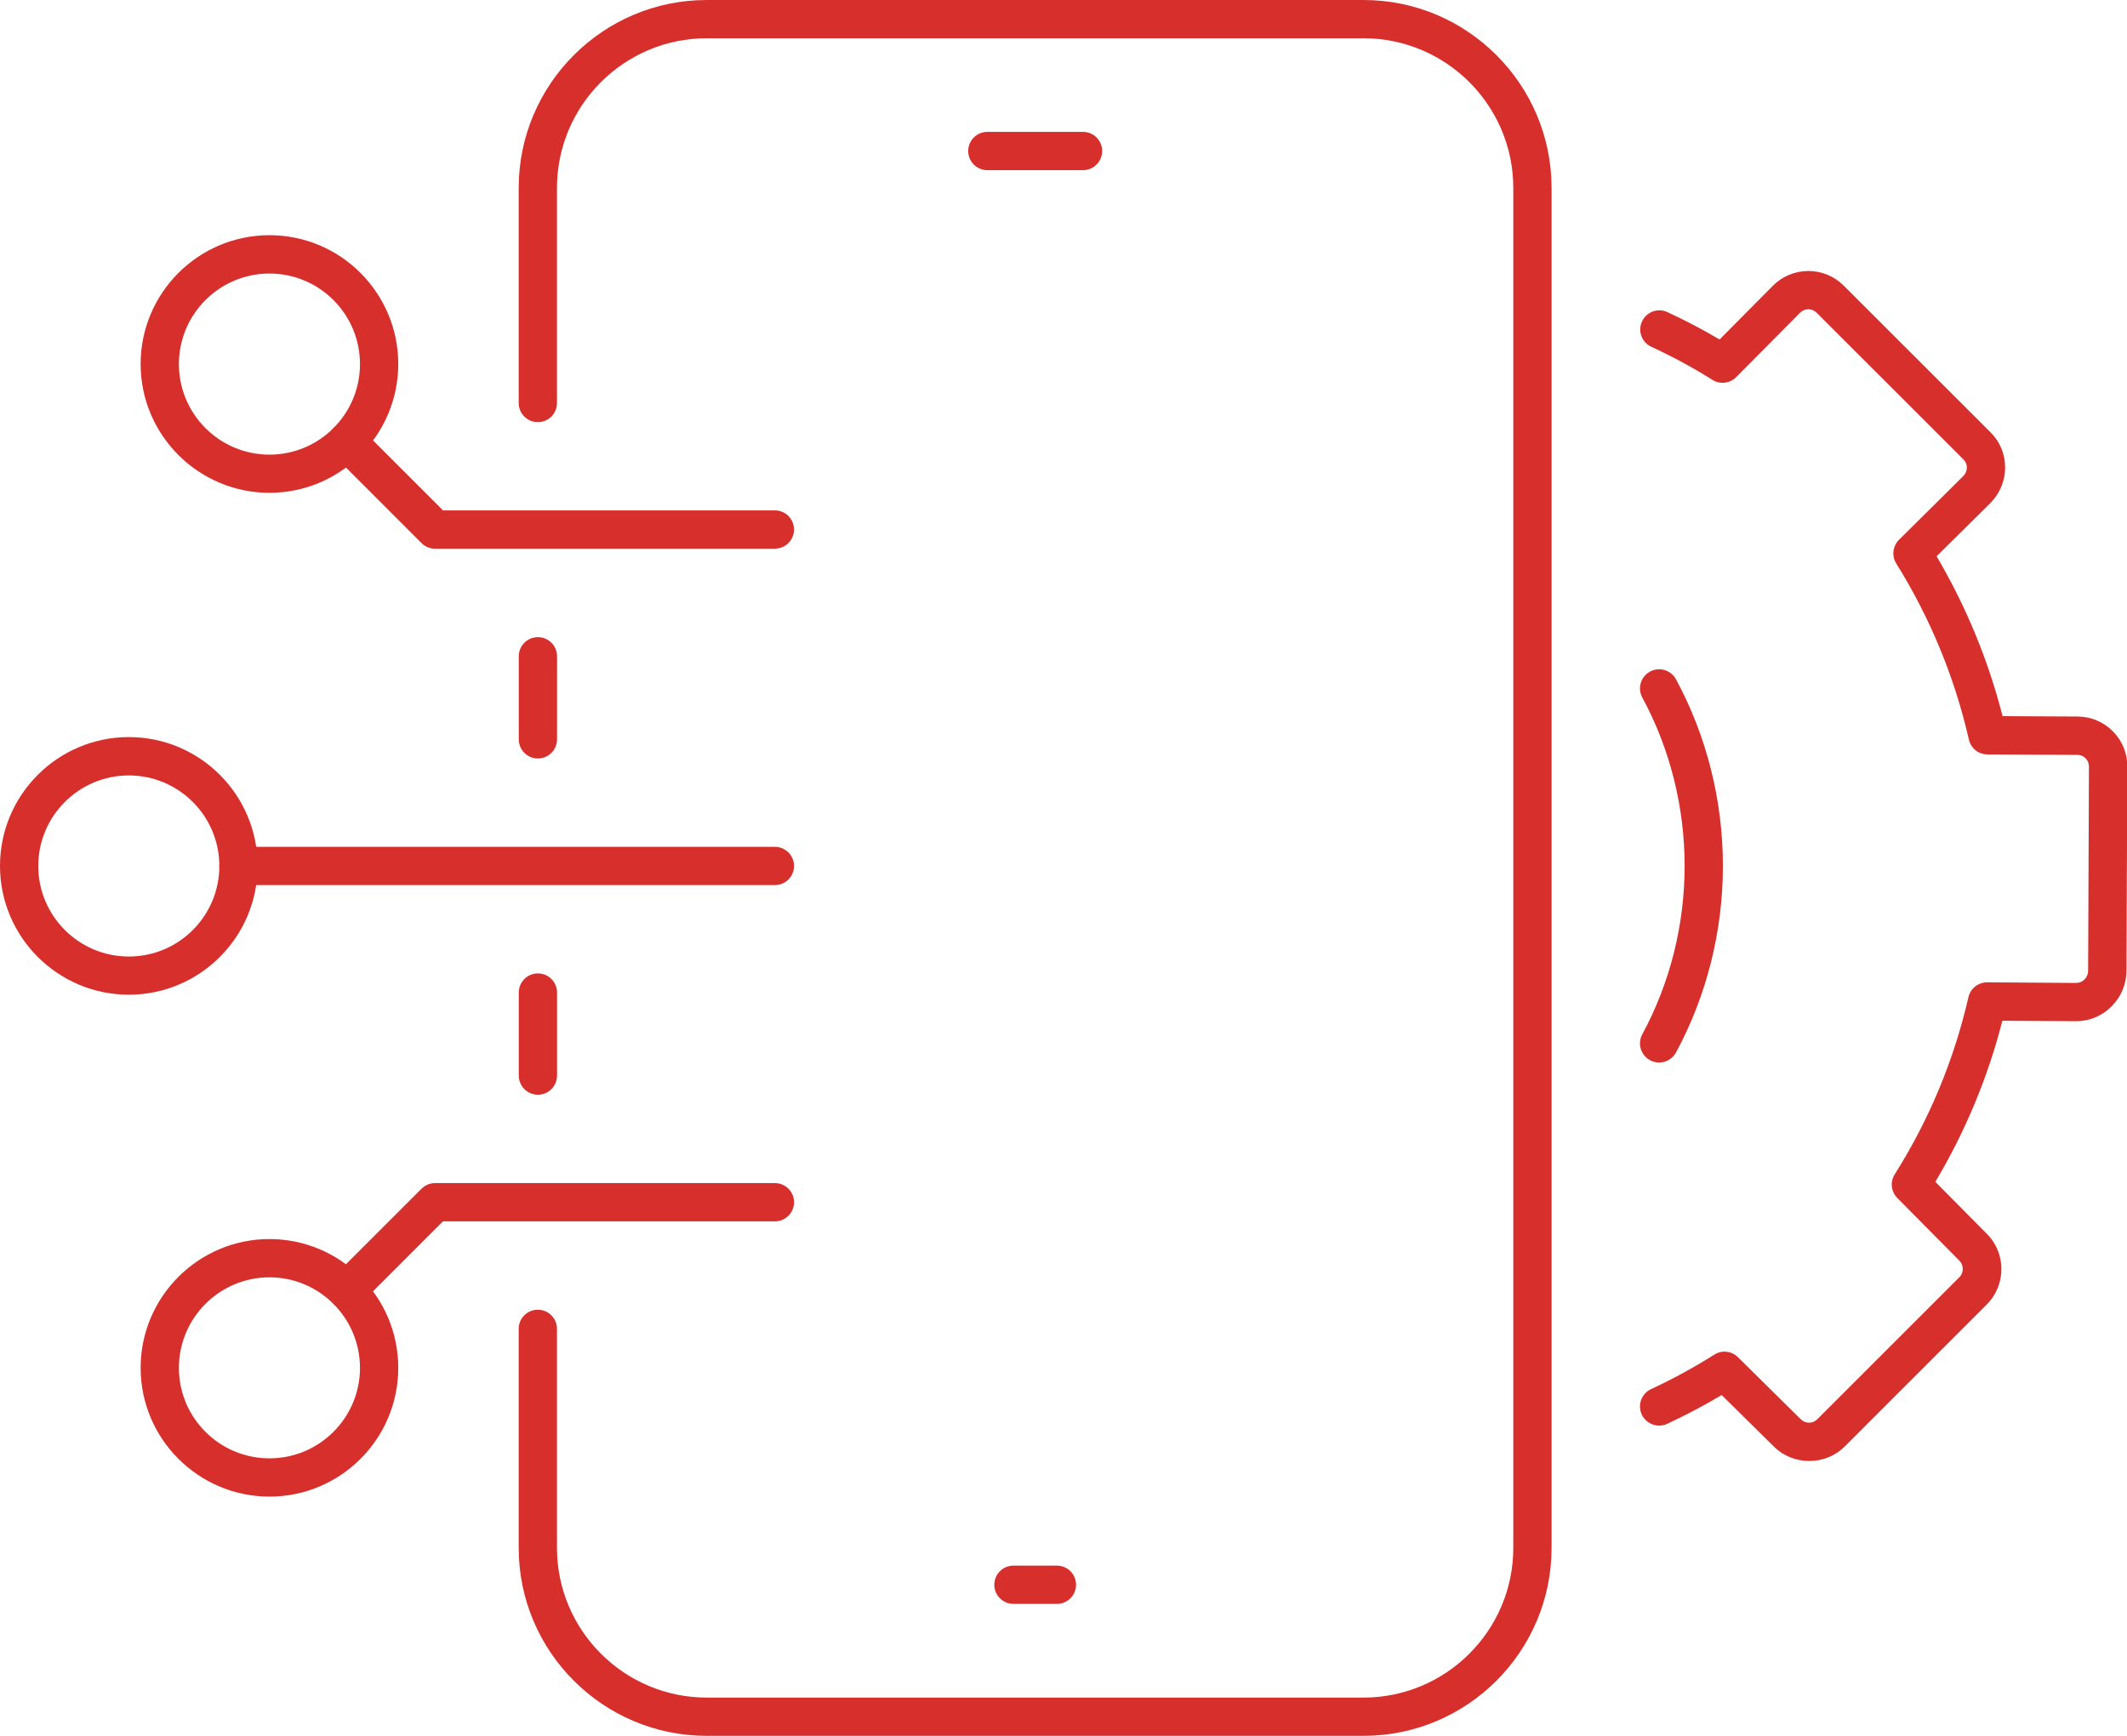
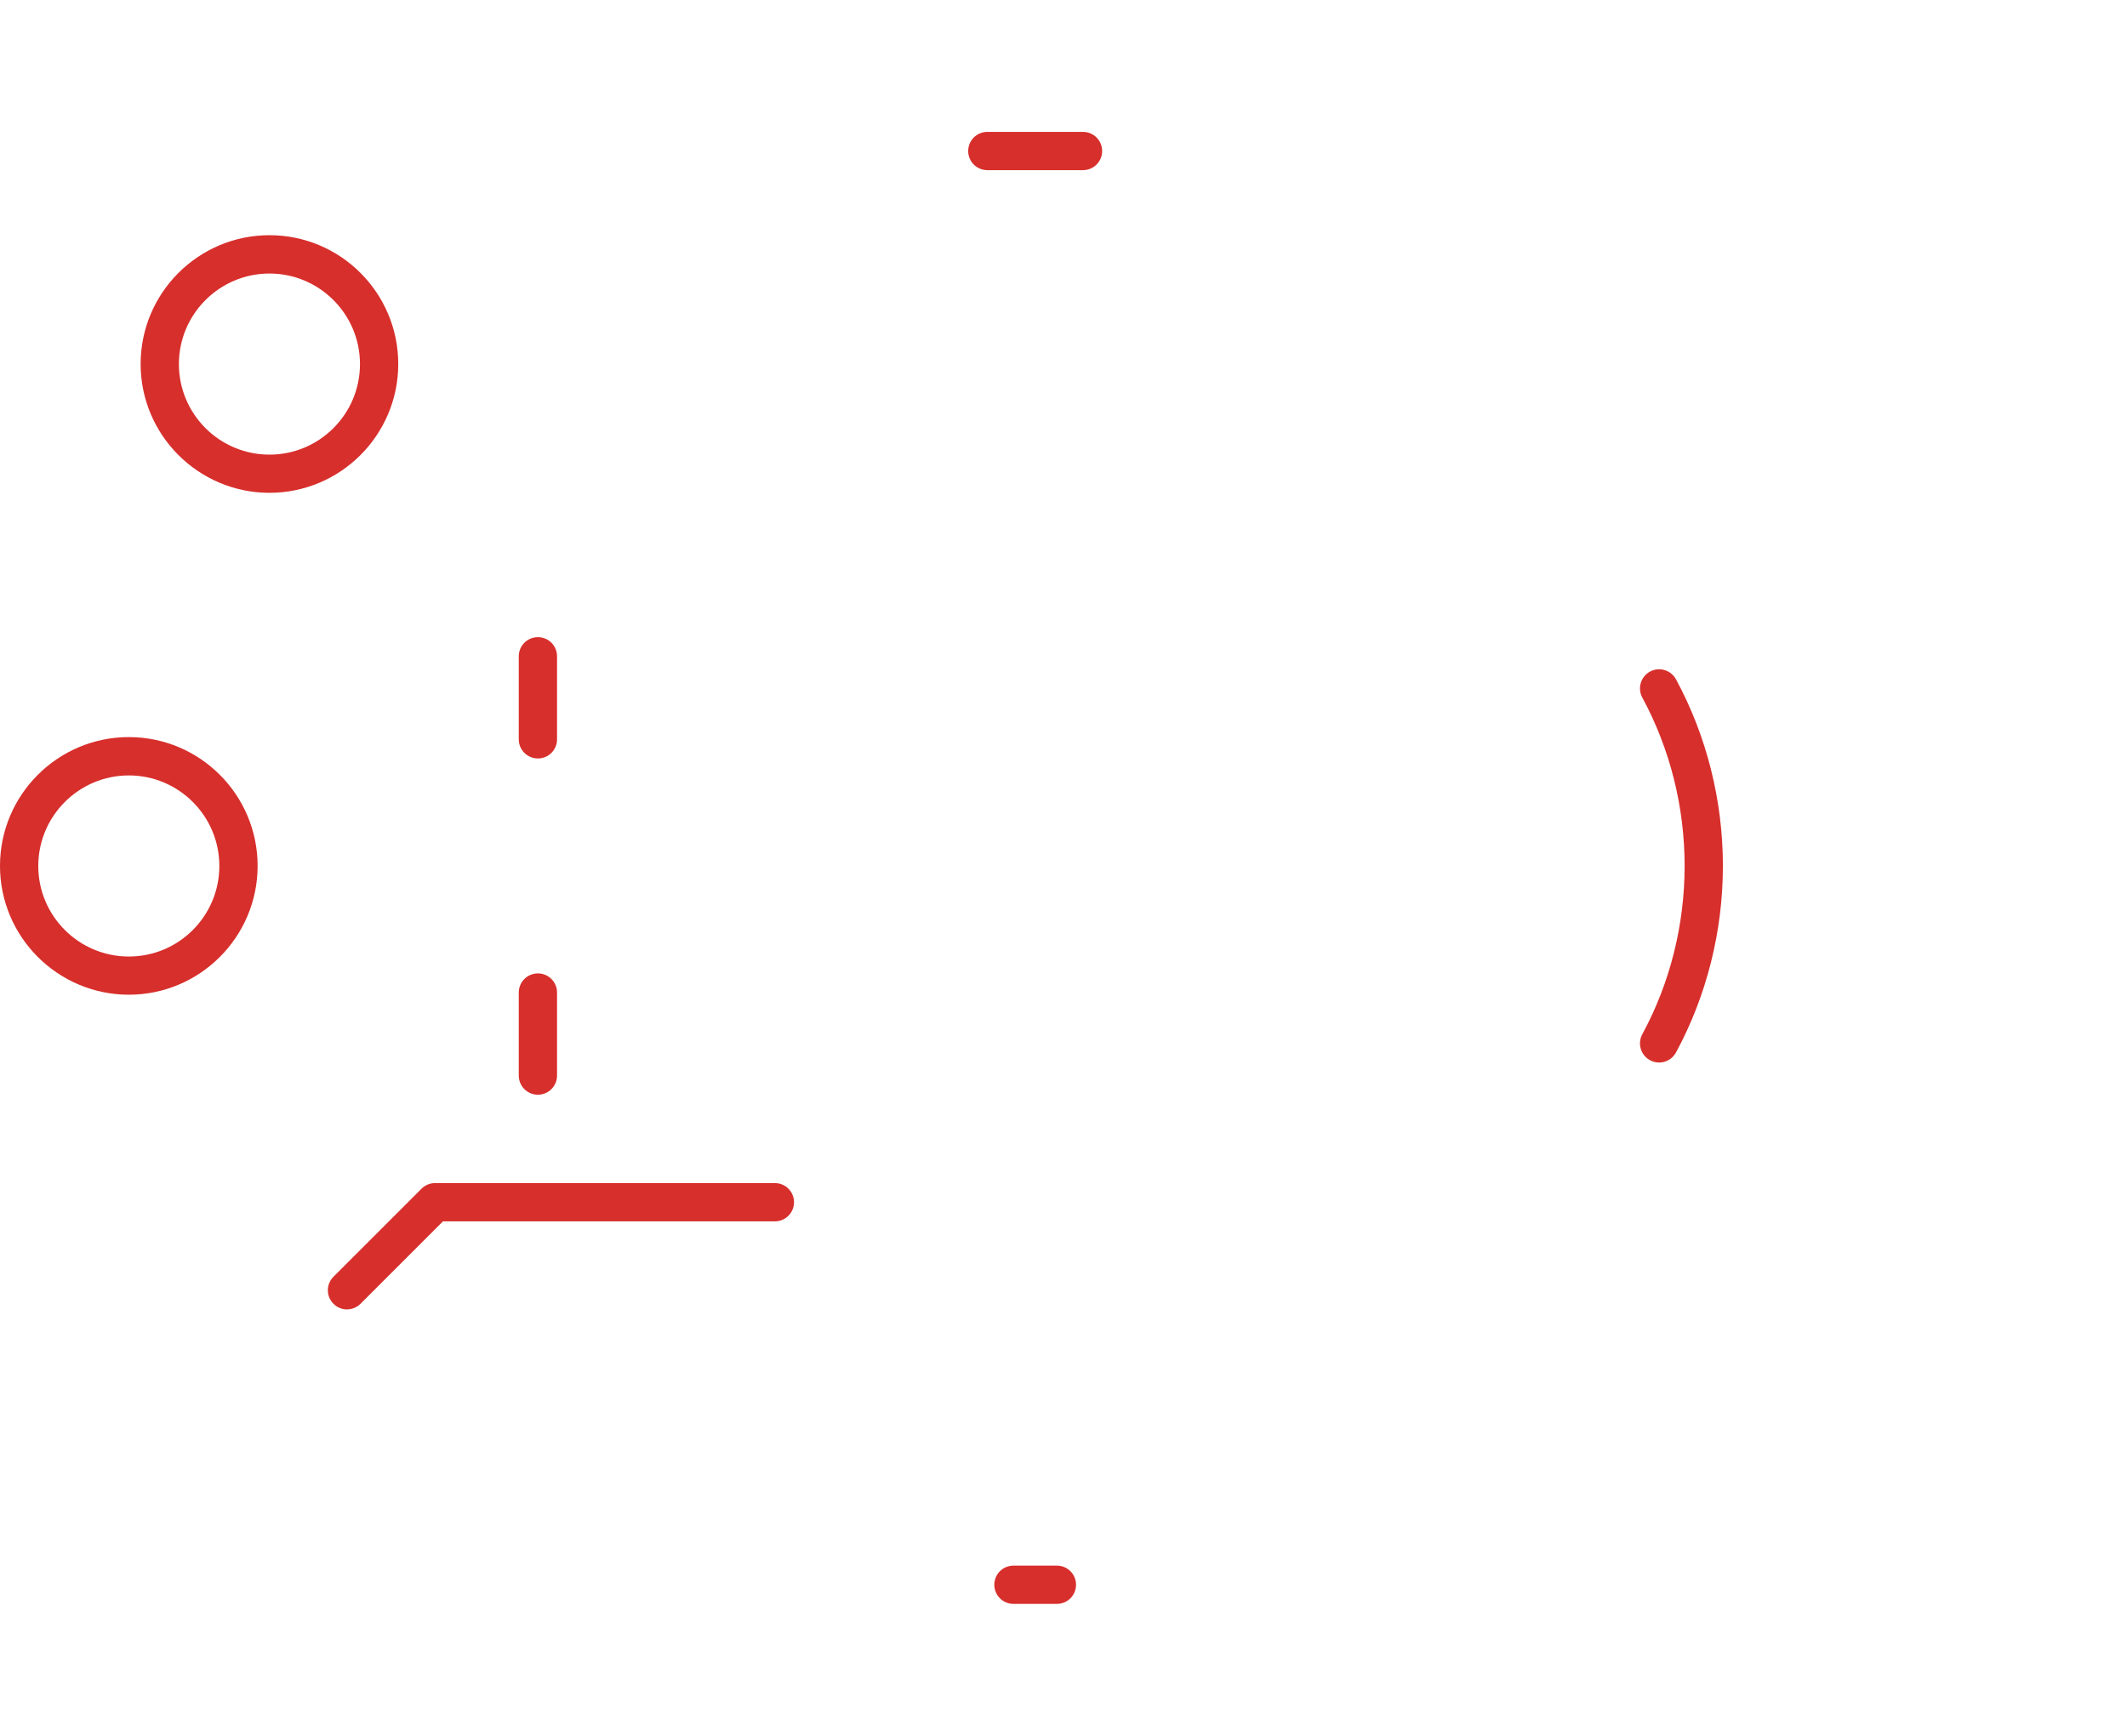
<svg xmlns="http://www.w3.org/2000/svg" id="Layer_2" viewBox="0 0 283.44 231.38">
  <defs>
    <style>.cls-1{fill:#d72f2c;}</style>
  </defs>
  <g id="_ëÎÓÈ_1">
-     <path class="cls-1" d="M241.06,194.74c-1.7,0-3.41-.65-4.7-1.94l-6.93-6.85c-2.33,1.39-4.76,2.67-7.26,3.84-1.28.59-2.79.04-3.39-1.24-.59-1.28-.04-2.79,1.24-3.39,2.93-1.36,5.76-2.91,8.42-4.59,1-.64,2.31-.5,3.16.34l8.37,8.27c.61.61,1.6.61,2.2,0l18.94-18.94c.59-.59.59-1.6,0-2.19l-8.28-8.37c-.83-.84-.98-2.15-.34-3.15,4.6-7.29,7.9-15.24,9.82-23.61.27-1.16,1.3-1.98,2.49-1.98h.02l11.84.08c.87,0,1.58-.7,1.6-1.6l.11-27.22c0-.44-.15-.82-.43-1.11-.29-.3-.69-.47-1.11-.47l-11.99-.06c-1.19,0-2.21-.83-2.47-1.98-1.9-8.31-5.15-16.2-9.68-23.47-.63-1.01-.47-2.32.37-3.16l8.55-8.48c.32-.31.49-.72.49-1.15,0-.41-.16-.79-.45-1.08l-19.56-19.55c-.3-.3-.7-.47-1.11-.47h0c-.42,0-.82.17-1.12.48l-8.5,8.57c-.84.85-2.15,1-3.17.36-2.59-1.63-5.33-3.11-8.13-4.4-1.28-.59-1.84-2.11-1.25-3.38.59-1.28,2.1-1.84,3.38-1.25,2.38,1.1,4.71,2.32,6.96,3.65l7.08-7.14c1.26-1.28,2.94-1.98,4.73-1.99h.02c1.78,0,3.45.7,4.72,1.96l19.55,19.54c1.26,1.24,1.95,2.91,1.95,4.69s-.71,3.5-2,4.78l-7.13,7.06c3.93,6.68,6.88,13.83,8.79,21.31l10.01.05c1.8.01,3.48.73,4.73,2.01,1.24,1.27,1.91,2.95,1.88,4.73l-.11,27.22c-.06,3.68-3.07,6.65-6.71,6.65l-9.83-.06c-1.93,7.55-4.93,14.76-8.93,21.47l6.87,6.94c2.58,2.58,2.58,6.8,0,9.39l-18.94,18.94c-1.3,1.3-3,1.94-4.7,1.94Z" />
    <path class="cls-1" d="M221.09,141.63c-.41,0-.83-.1-1.21-.31-1.24-.67-1.7-2.22-1.03-3.46,3.69-6.81,5.64-14.57,5.64-22.44s-1.95-15.62-5.64-22.44c-.67-1.24-.21-2.79,1.03-3.46,1.23-.67,2.79-.21,3.46,1.03,4.09,7.56,6.25,16.16,6.25,24.87s-2.16,17.31-6.25,24.87c-.46.85-1.34,1.34-2.24,1.34Z" />
    <path class="cls-1" d="M71.68,145.92c-1.41,0-2.55-1.14-2.55-2.55v-11.07c0-1.41,1.14-2.55,2.55-2.55s2.55,1.14,2.55,2.55v11.07c0,1.41-1.14,2.55-2.55,2.55Z" />
-     <path class="cls-1" d="M181.7,231.38h-87.52c-13.82,0-25.06-11.24-25.06-25.06v-29.19c0-1.41,1.14-2.55,2.55-2.55s2.55,1.14,2.55,2.55v29.19c0,11,8.95,19.96,19.96,19.96h87.52c11,0,19.96-8.95,19.96-19.96V25.06c0-11-8.95-19.96-19.96-19.96h-87.52c-11.01,0-19.96,8.95-19.96,19.96v28.66c0,1.41-1.14,2.55-2.55,2.55s-2.55-1.14-2.55-2.55v-28.66c0-13.82,11.24-25.06,25.06-25.06h87.52c13.82,0,25.06,11.24,25.06,25.06v181.26c0,13.82-11.24,25.06-25.06,25.06Z" />
    <path class="cls-1" d="M71.68,101.1c-1.41,0-2.55-1.14-2.55-2.55v-11.07c0-1.41,1.14-2.55,2.55-2.55s2.55,1.14,2.55,2.55v11.07c0,1.41-1.14,2.55-2.55,2.55Z" />
    <path class="cls-1" d="M140.84,213.79h-5.79c-1.41,0-2.55-1.14-2.55-2.55s1.14-2.55,2.55-2.55h5.79c1.41,0,2.55,1.14,2.55,2.55s-1.14,2.55-2.55,2.55Z" />
    <path class="cls-1" d="M144.32,22.68h-12.75c-1.41,0-2.55-1.14-2.55-2.55s1.14-2.55,2.55-2.55h12.75c1.41,0,2.55,1.14,2.55,2.55s-1.14,2.55-2.55,2.55Z" />
-     <path class="cls-1" d="M103.26,73.14h-45.29c-.68,0-1.32-.27-1.8-.75l-11.73-11.73c-1-1-1-2.61,0-3.61,1-1,2.61-1,3.61,0l10.98,10.98h44.23c1.41,0,2.55,1.14,2.55,2.55s-1.14,2.55-2.55,2.55Z" />
    <path class="cls-1" d="M35.91,65.69c-9.46,0-17.17-7.7-17.17-17.17s7.7-17.17,17.17-17.17,17.16,7.7,17.16,17.17-7.7,17.17-17.16,17.17ZM35.91,36.46c-6.65,0-12.07,5.41-12.07,12.07s5.41,12.07,12.07,12.07,12.06-5.41,12.06-12.07-5.41-12.07-12.06-12.07Z" />
    <path class="cls-1" d="M46.24,174.54c-.65,0-1.3-.25-1.8-.75-1-1-1-2.61,0-3.61l11.73-11.73c.48-.48,1.13-.75,1.8-.75h45.29c1.41,0,2.55,1.14,2.55,2.55s-1.14,2.55-2.55,2.55h-44.23l-10.98,10.98c-.5.5-1.15.75-1.8.75Z" />
-     <path class="cls-1" d="M35.91,199.49c-9.46,0-17.17-7.7-17.17-17.16s7.7-17.17,17.17-17.17,17.16,7.7,17.16,17.17-7.7,17.16-17.16,17.16ZM35.91,170.26c-6.65,0-12.07,5.41-12.07,12.07s5.41,12.06,12.07,12.06,12.06-5.41,12.06-12.06-5.41-12.07-12.06-12.07Z" />
-     <path class="cls-1" d="M103.26,117.98H31.78c-1.41,0-2.55-1.14-2.55-2.55s1.14-2.55,2.55-2.55h71.48c1.41,0,2.55,1.14,2.55,2.55s-1.14,2.55-2.55,2.55Z" />
    <path class="cls-1" d="M17.17,132.59c-9.46,0-17.17-7.7-17.17-17.17s7.7-17.17,17.17-17.17,17.16,7.7,17.16,17.17-7.7,17.17-17.16,17.17ZM17.17,103.36c-6.65,0-12.07,5.41-12.07,12.07s5.41,12.07,12.07,12.07,12.06-5.41,12.06-12.07-5.41-12.07-12.06-12.07Z" />
  </g>
</svg>